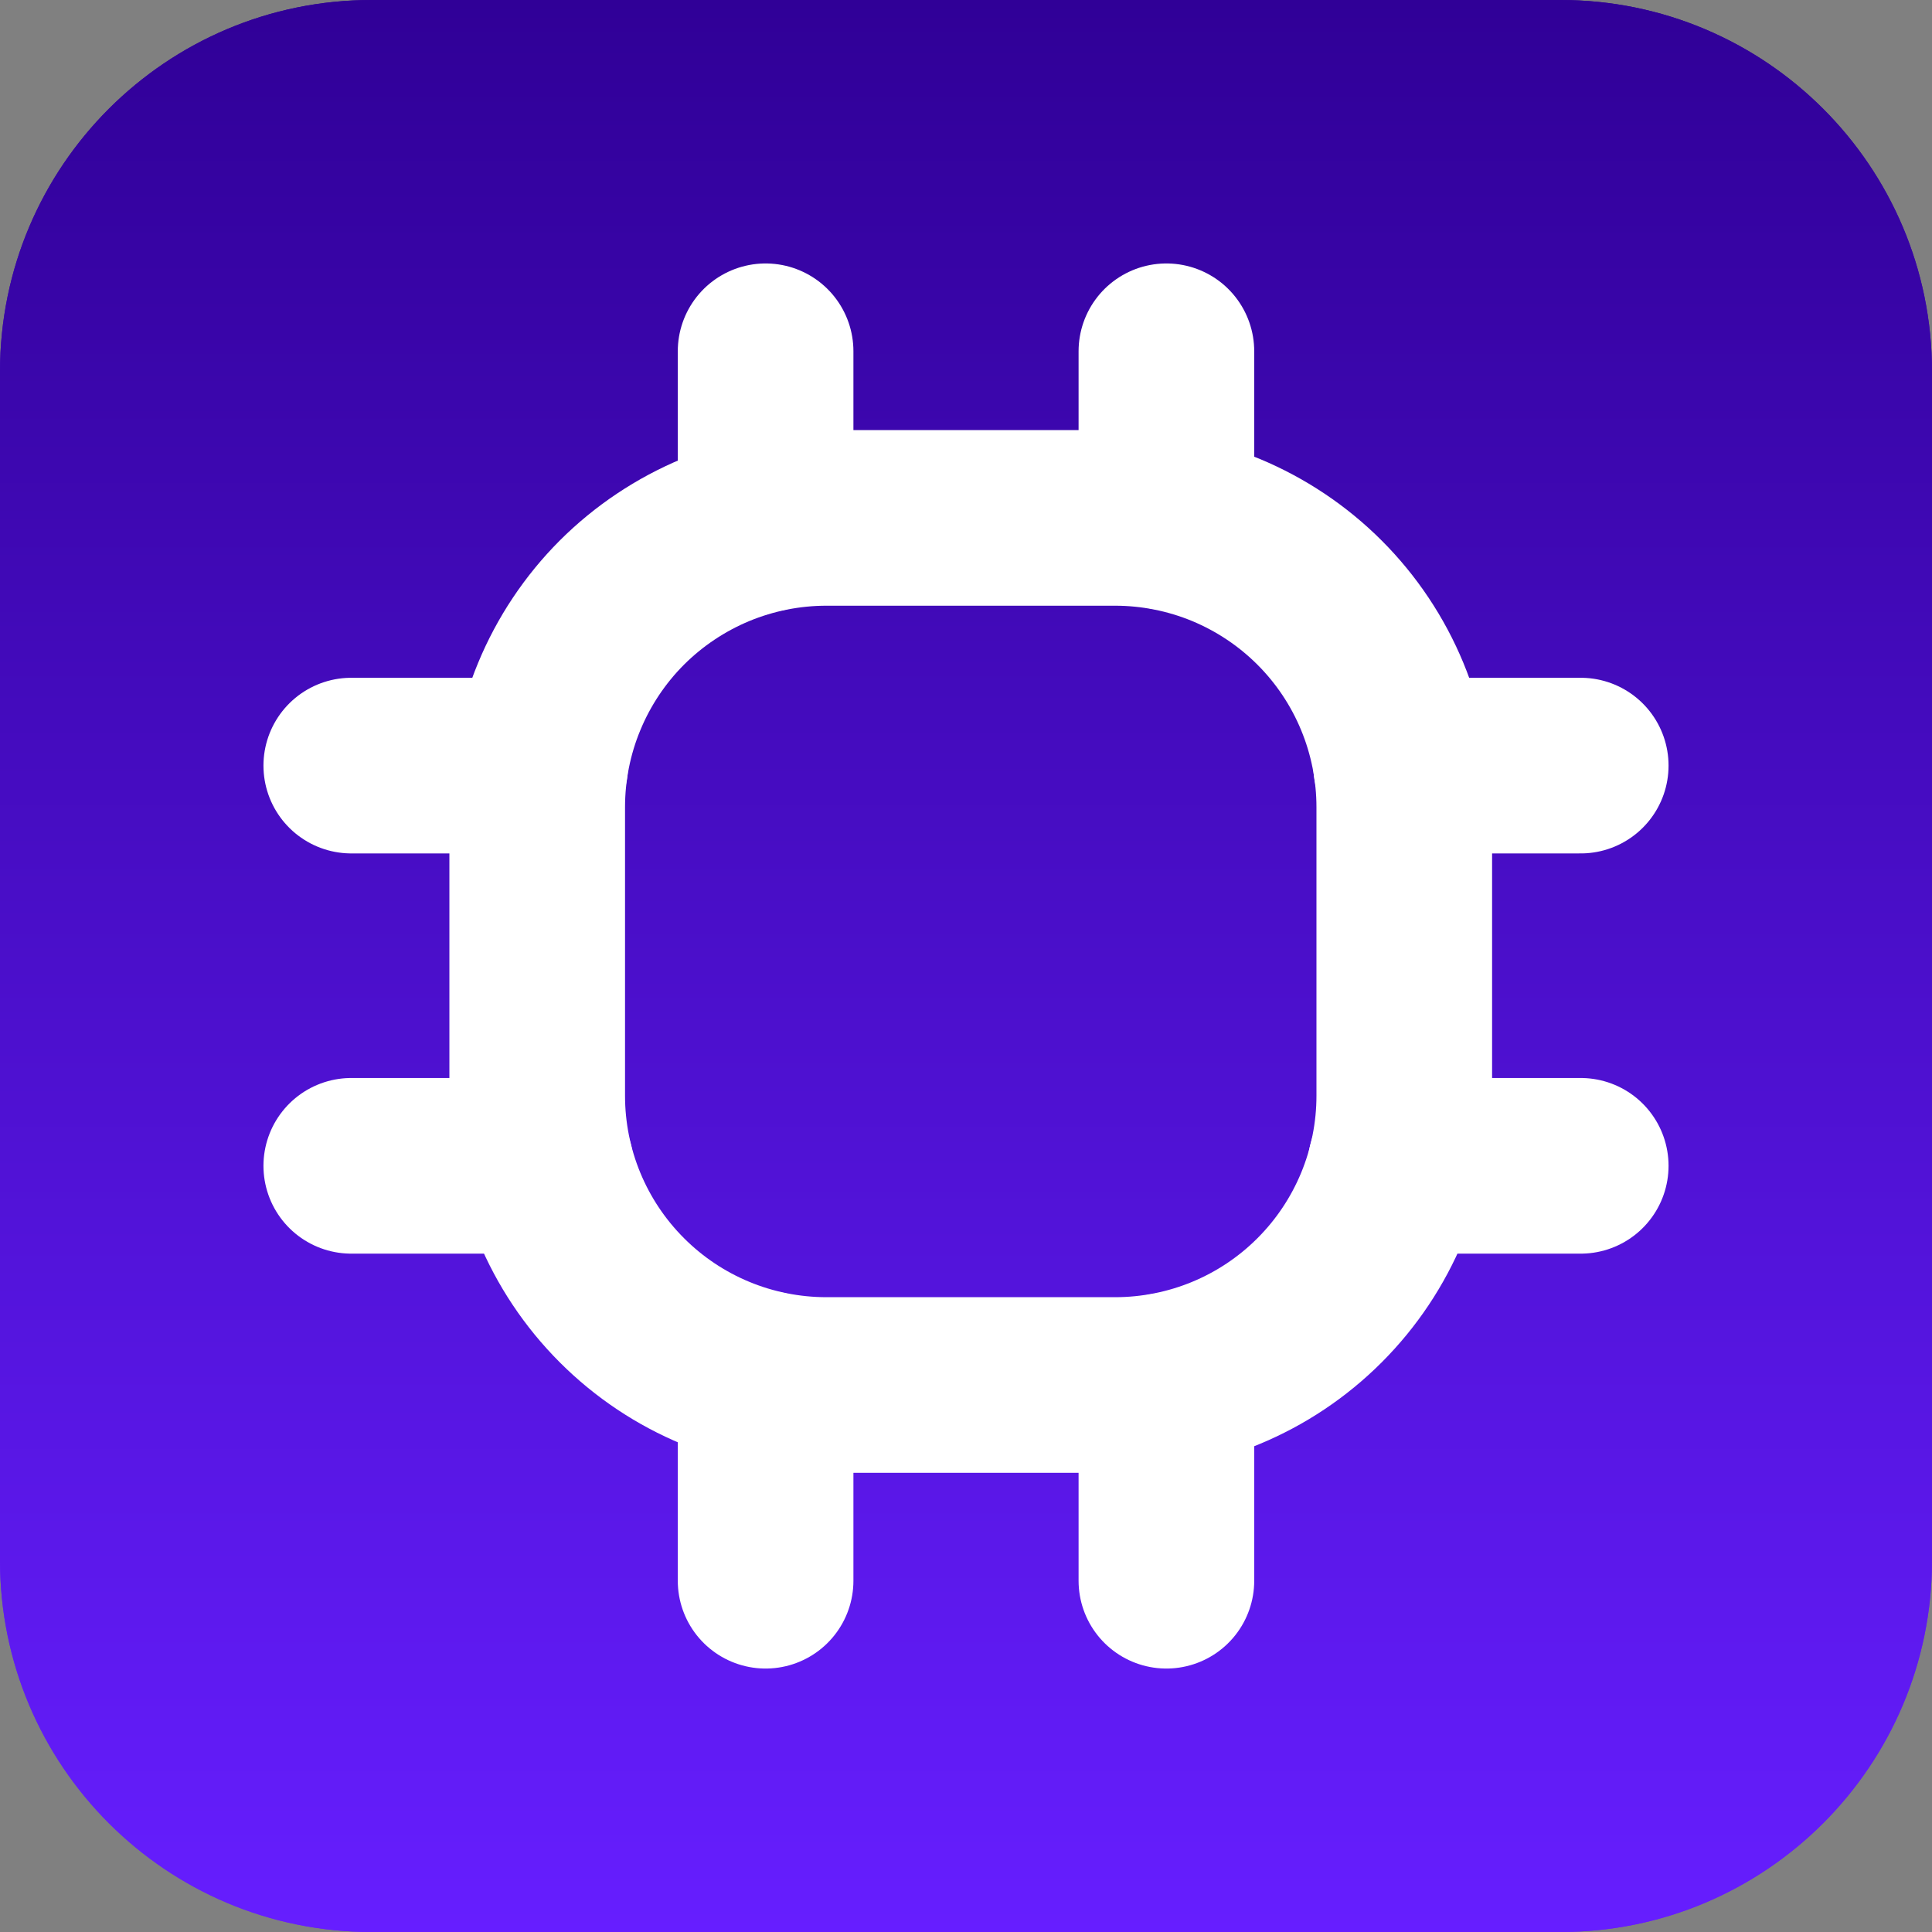
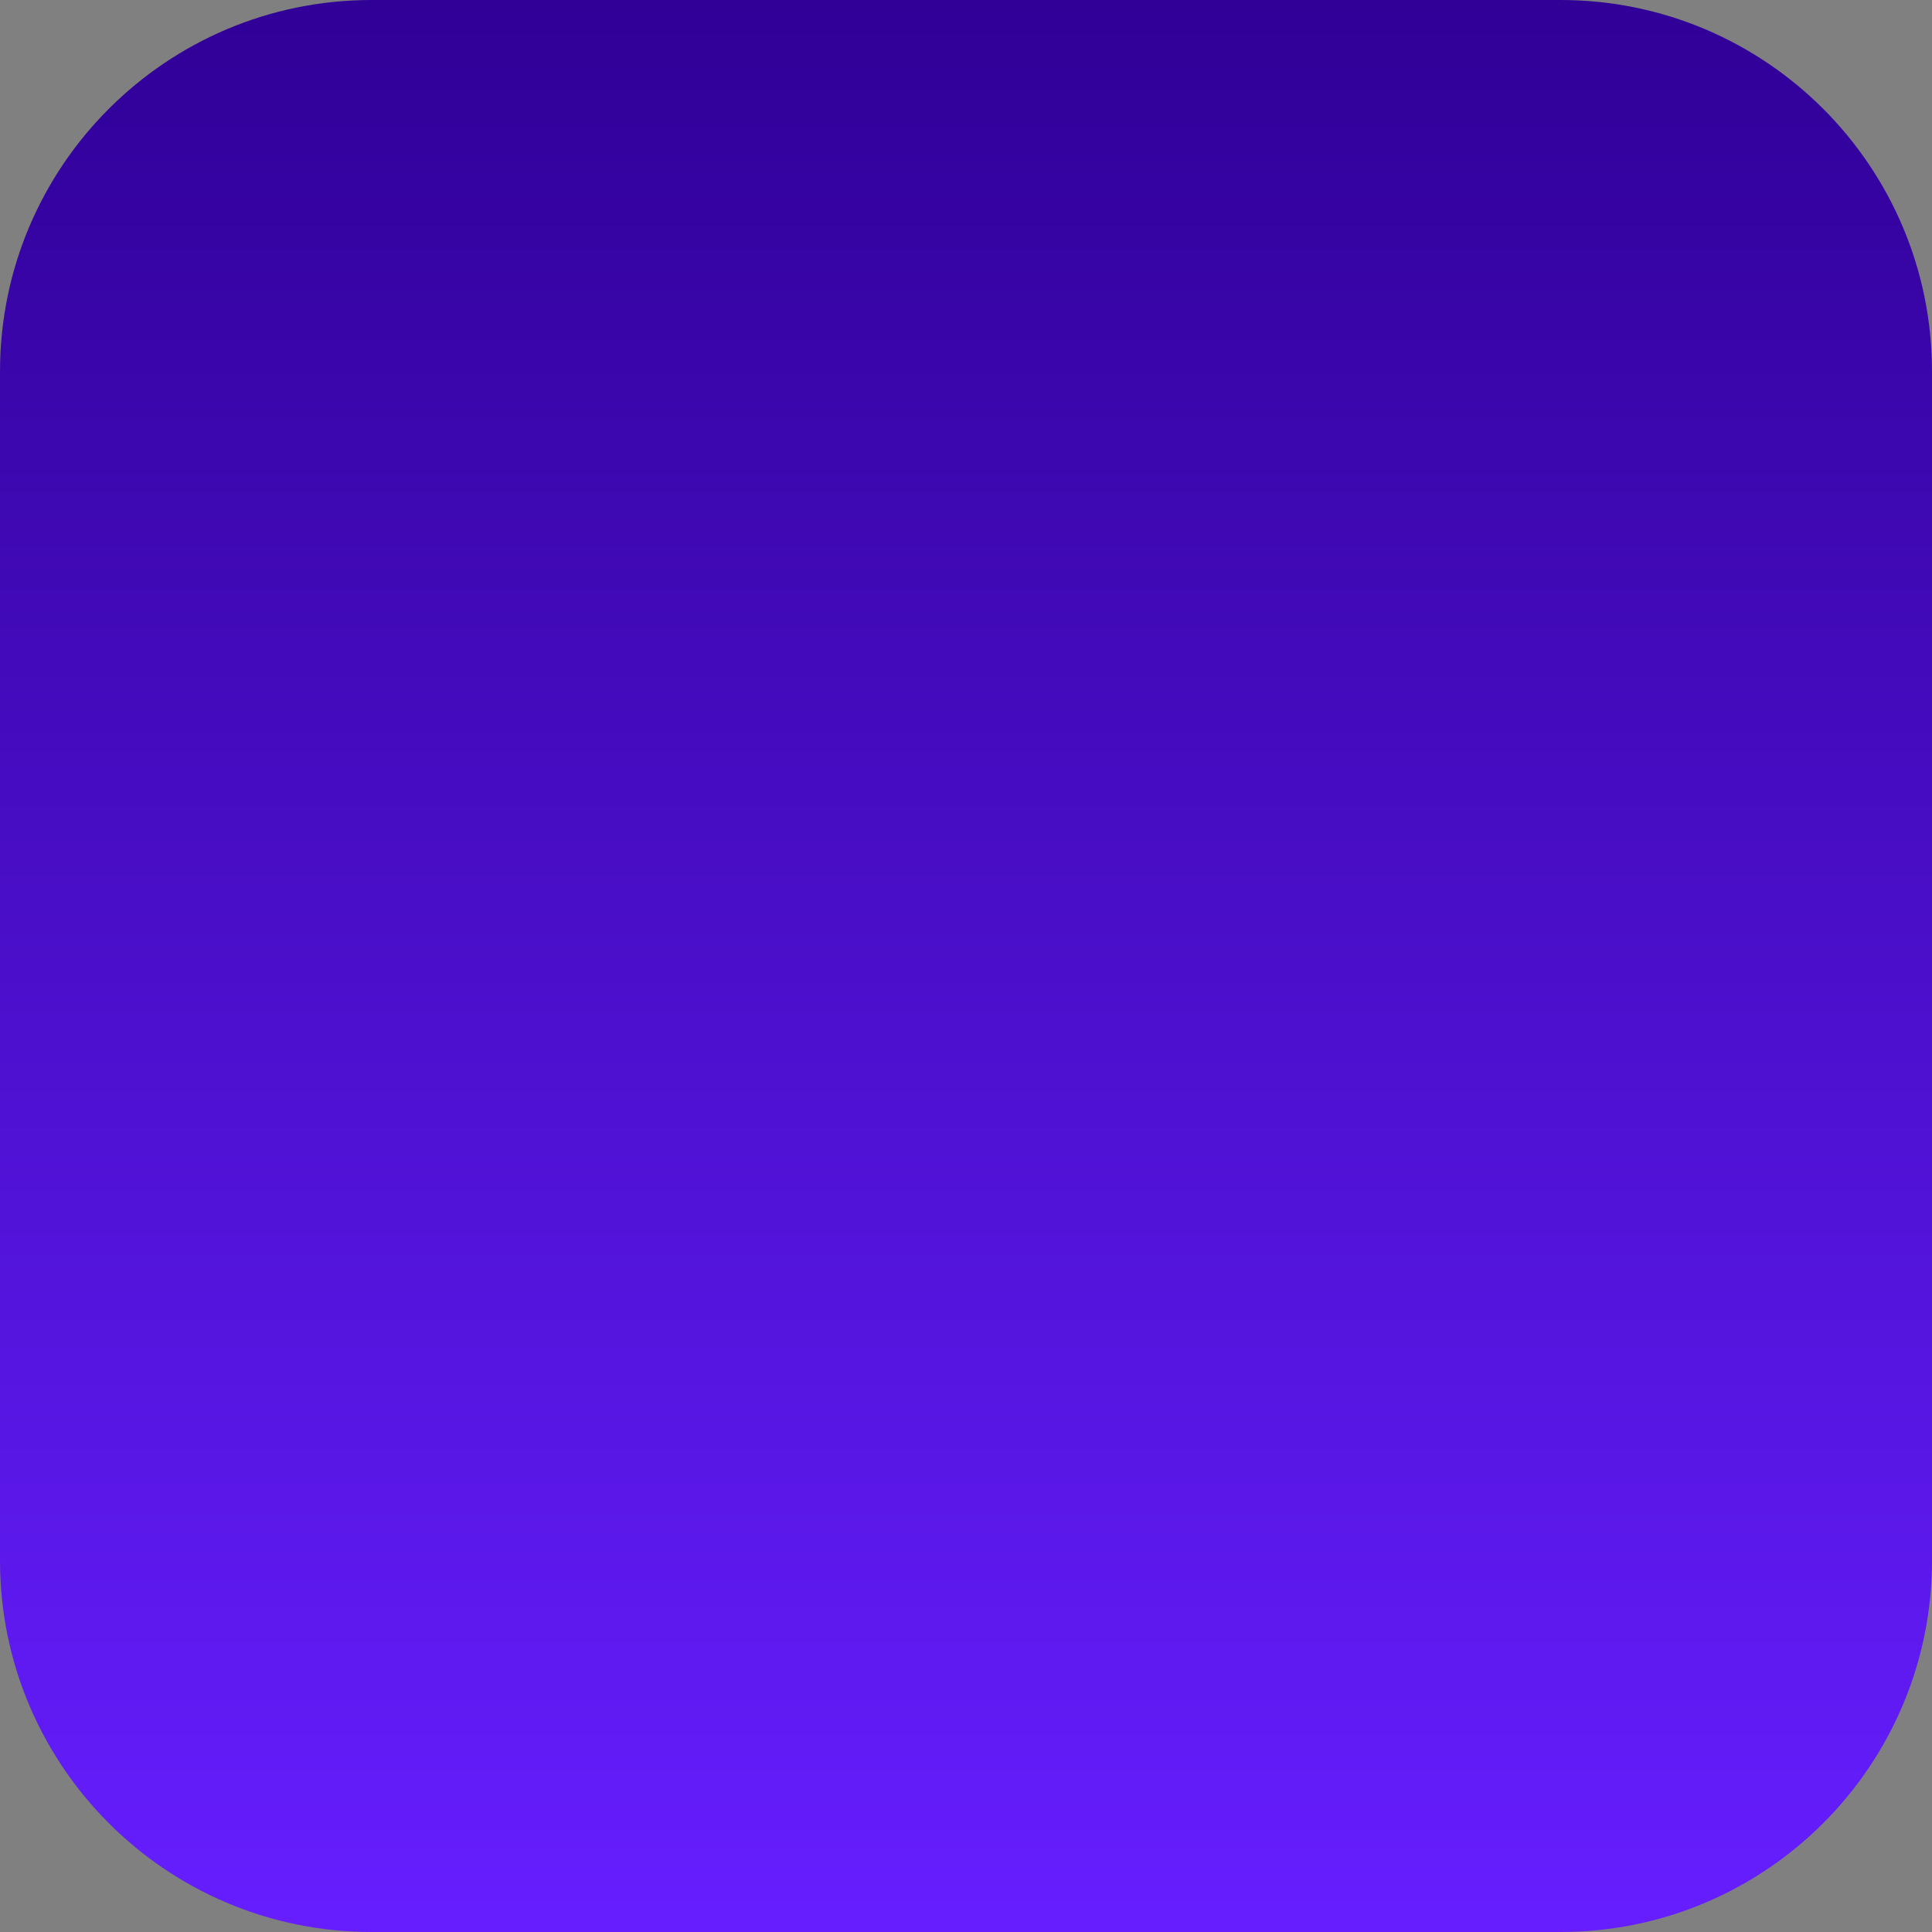
<svg xmlns="http://www.w3.org/2000/svg" width="33" height="33" viewBox="0 0 33 33" fill="none">
  <rect x="0" y="0" width="33" height="33" fill="#808080" stroke="none" />
-   <path d="M33 26.654C33 30.159 30.159 33 26.654 33L6.346 33C2.841 33 4.06309e-06 30.159 4.3695e-06 26.654L6.14485e-06 6.346C6.45126e-06 2.841 2.841 1.17814e-06 6.346 1.48454e-06L26.654 3.2599e-06C30.159 3.56631e-06 33 2.841 33 6.346L33 26.654Z" fill="url(#paint0_linear_3618_1596)" />
  <path d="M33 26.654C33 30.159 30.159 33 26.654 33L6.346 33C2.841 33 4.06309e-06 30.159 4.3695e-06 26.654L6.14485e-06 6.346C6.45126e-06 2.841 2.841 1.17814e-06 6.346 1.48454e-06L26.654 3.2599e-06C30.159 3.56631e-06 33 2.841 33 6.346L33 26.654Z" fill="url(#paint1_linear_3618_1596)" />
-   <path d="M19.046 8.846H14.116C13.467 8.846 12.825 8.974 12.225 9.222C11.626 9.471 11.081 9.835 10.622 10.293C10.164 10.752 9.8 11.297 9.552 11.897C9.303 12.496 9.176 13.139 9.176 13.787V18.717C9.176 20.027 9.696 21.284 10.623 22.21C11.549 23.137 12.806 23.657 14.116 23.657H19.046C20.356 23.657 21.613 23.137 22.539 22.21C23.465 21.284 23.986 20.027 23.986 18.717V13.787C23.986 13.139 23.858 12.496 23.61 11.897C23.362 11.297 22.998 10.752 22.539 10.293C22.081 9.835 21.536 9.471 20.937 9.222C20.337 8.974 19.695 8.846 19.046 8.846Z" stroke="white" stroke-width="3" stroke-linecap="round" />
-   <path d="M27 13.077H23.932M9.227 13.077H6M27 19.913H23.836M9.322 19.913H6M19.923 27V23.583M19.923 8.919V6M13.077 27V23.551M13.077 8.952V6" stroke="white" stroke-width="3" stroke-linecap="round" />
  <defs>
    <linearGradient id="paint0_linear_3618_1596" x1="16.5" y1="33" x2="16.5" y2="2.37222e-06" gradientUnits="userSpaceOnUse">
      <stop offset="0.469" stop-color="#661EFF" />
      <stop offset="1" stop-color="#300097" />
    </linearGradient>
    <linearGradient id="paint1_linear_3618_1596" x1="16.5" y1="33" x2="16.5" y2="2.37222e-06" gradientUnits="userSpaceOnUse">
      <stop stop-color="#661EFF" />
      <stop offset="1" stop-color="#300097" />
    </linearGradient>
  </defs>
</svg>